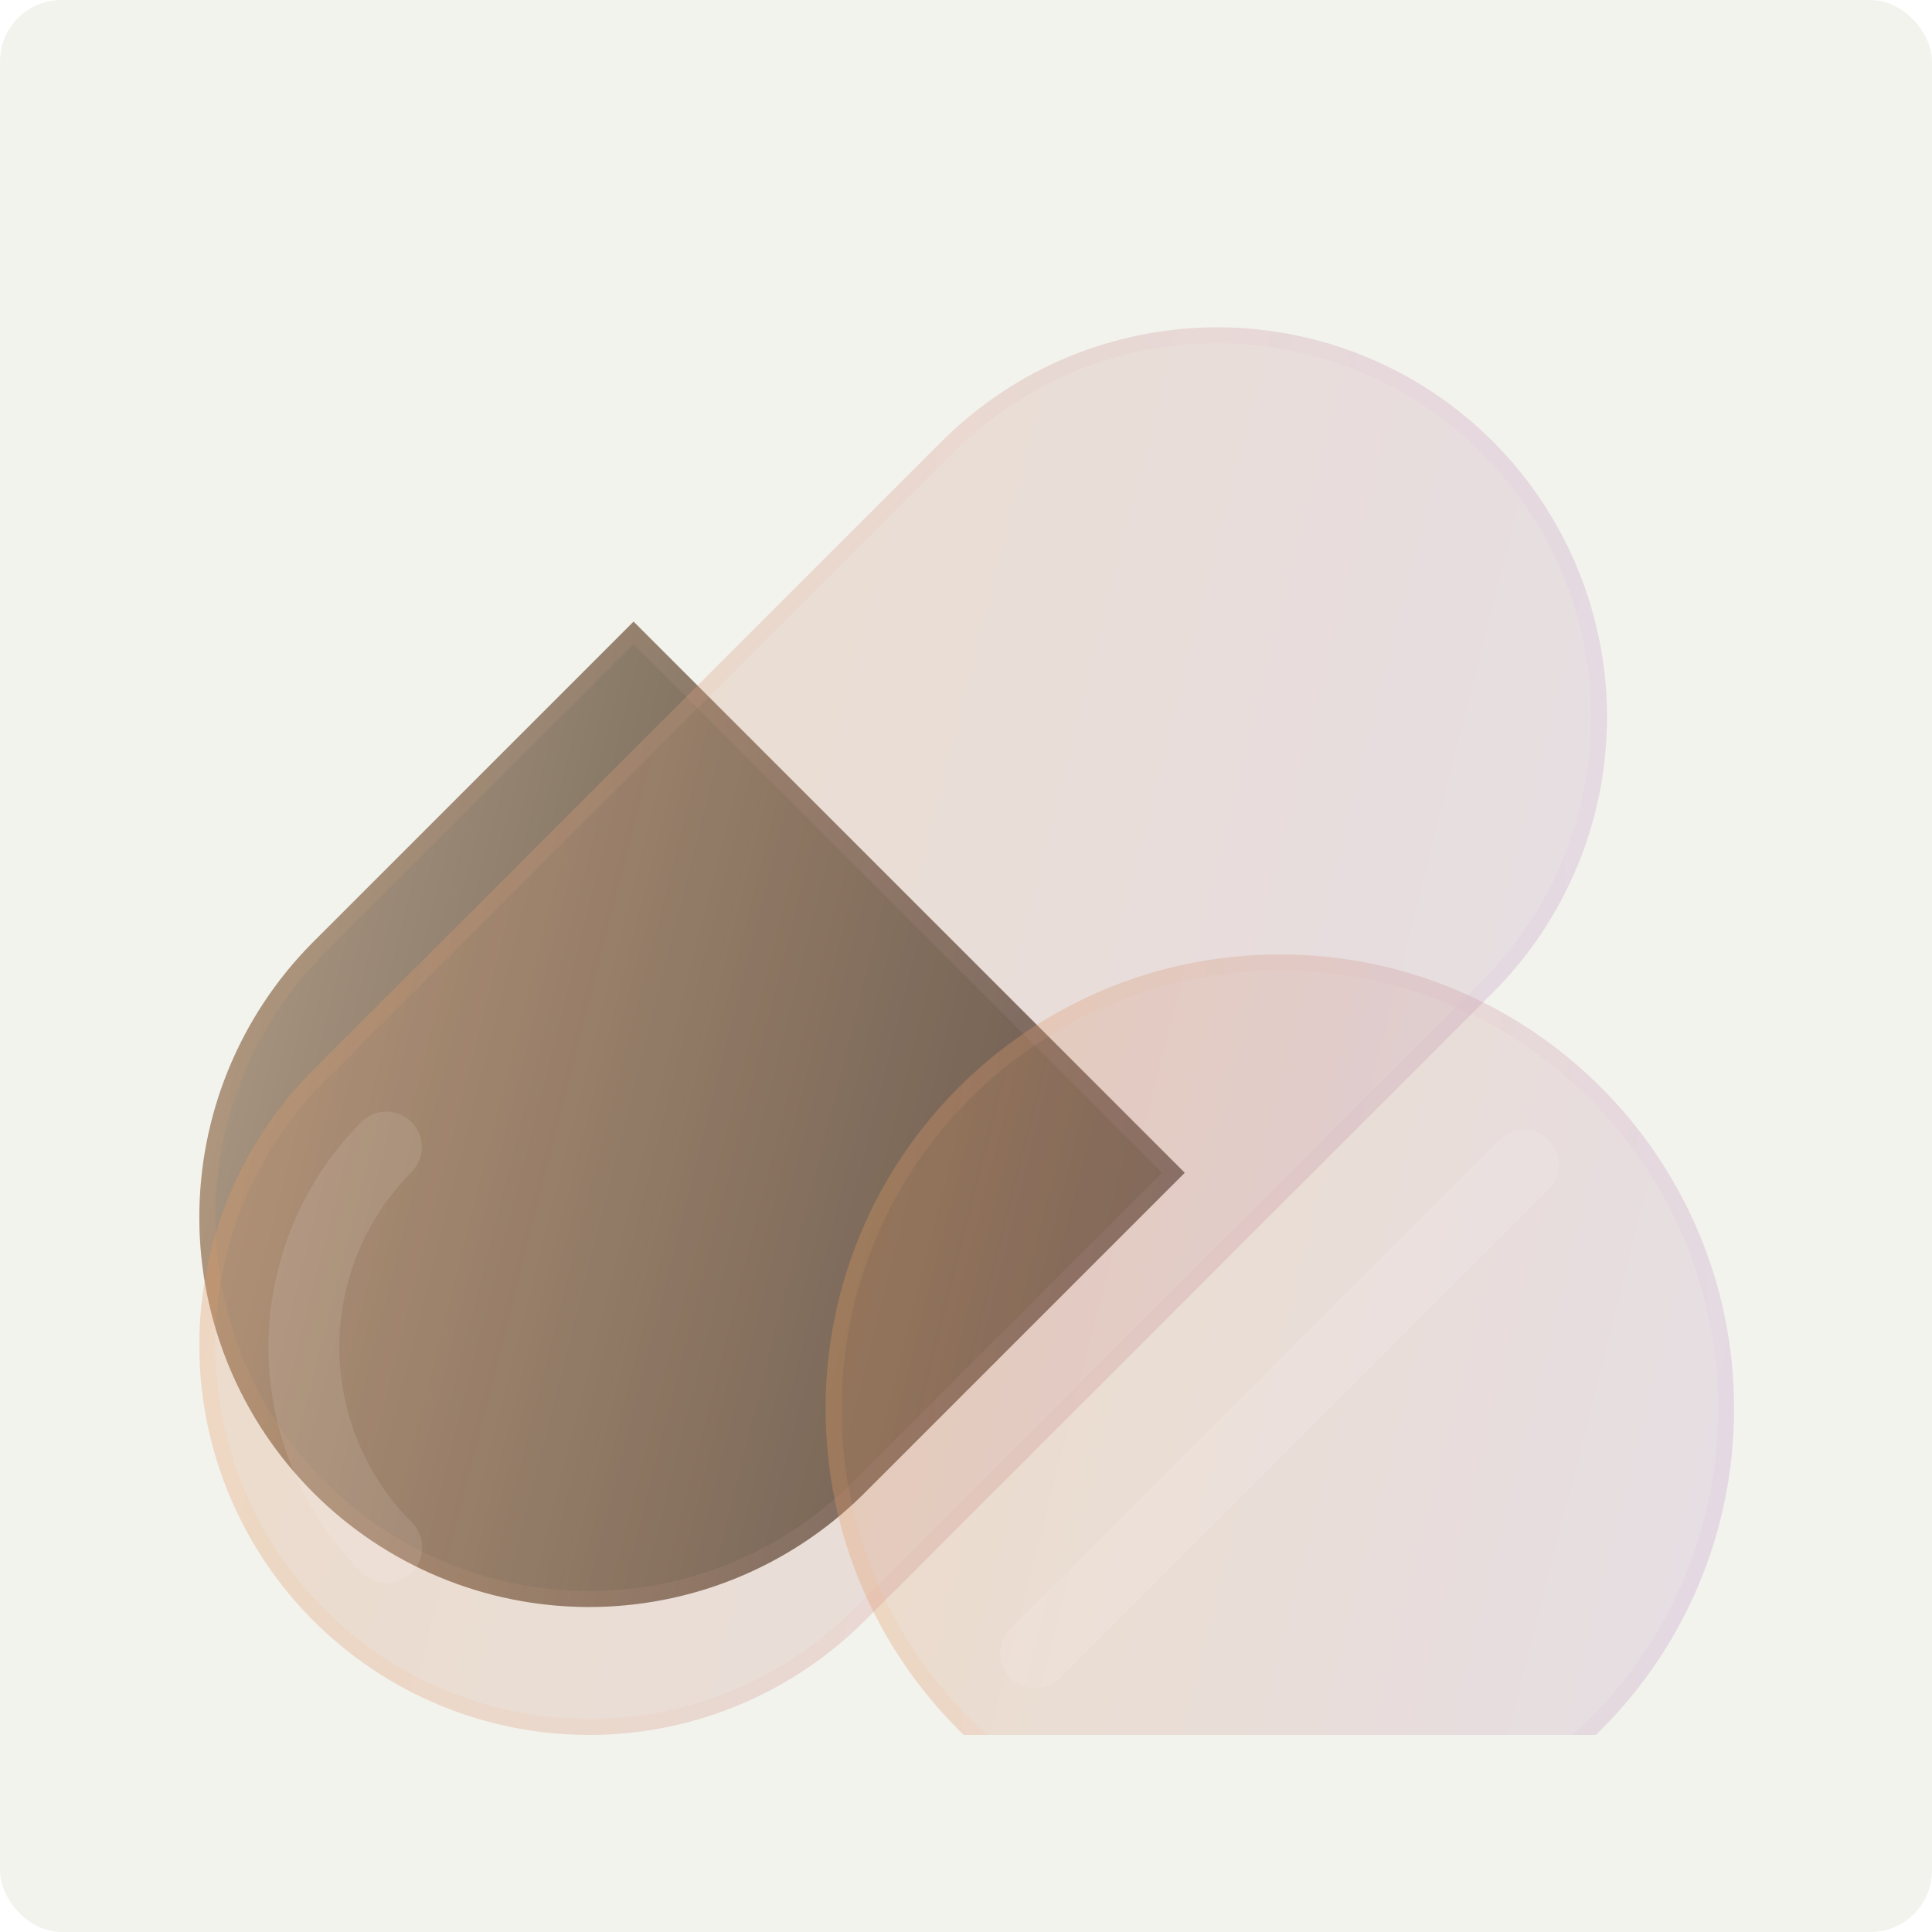
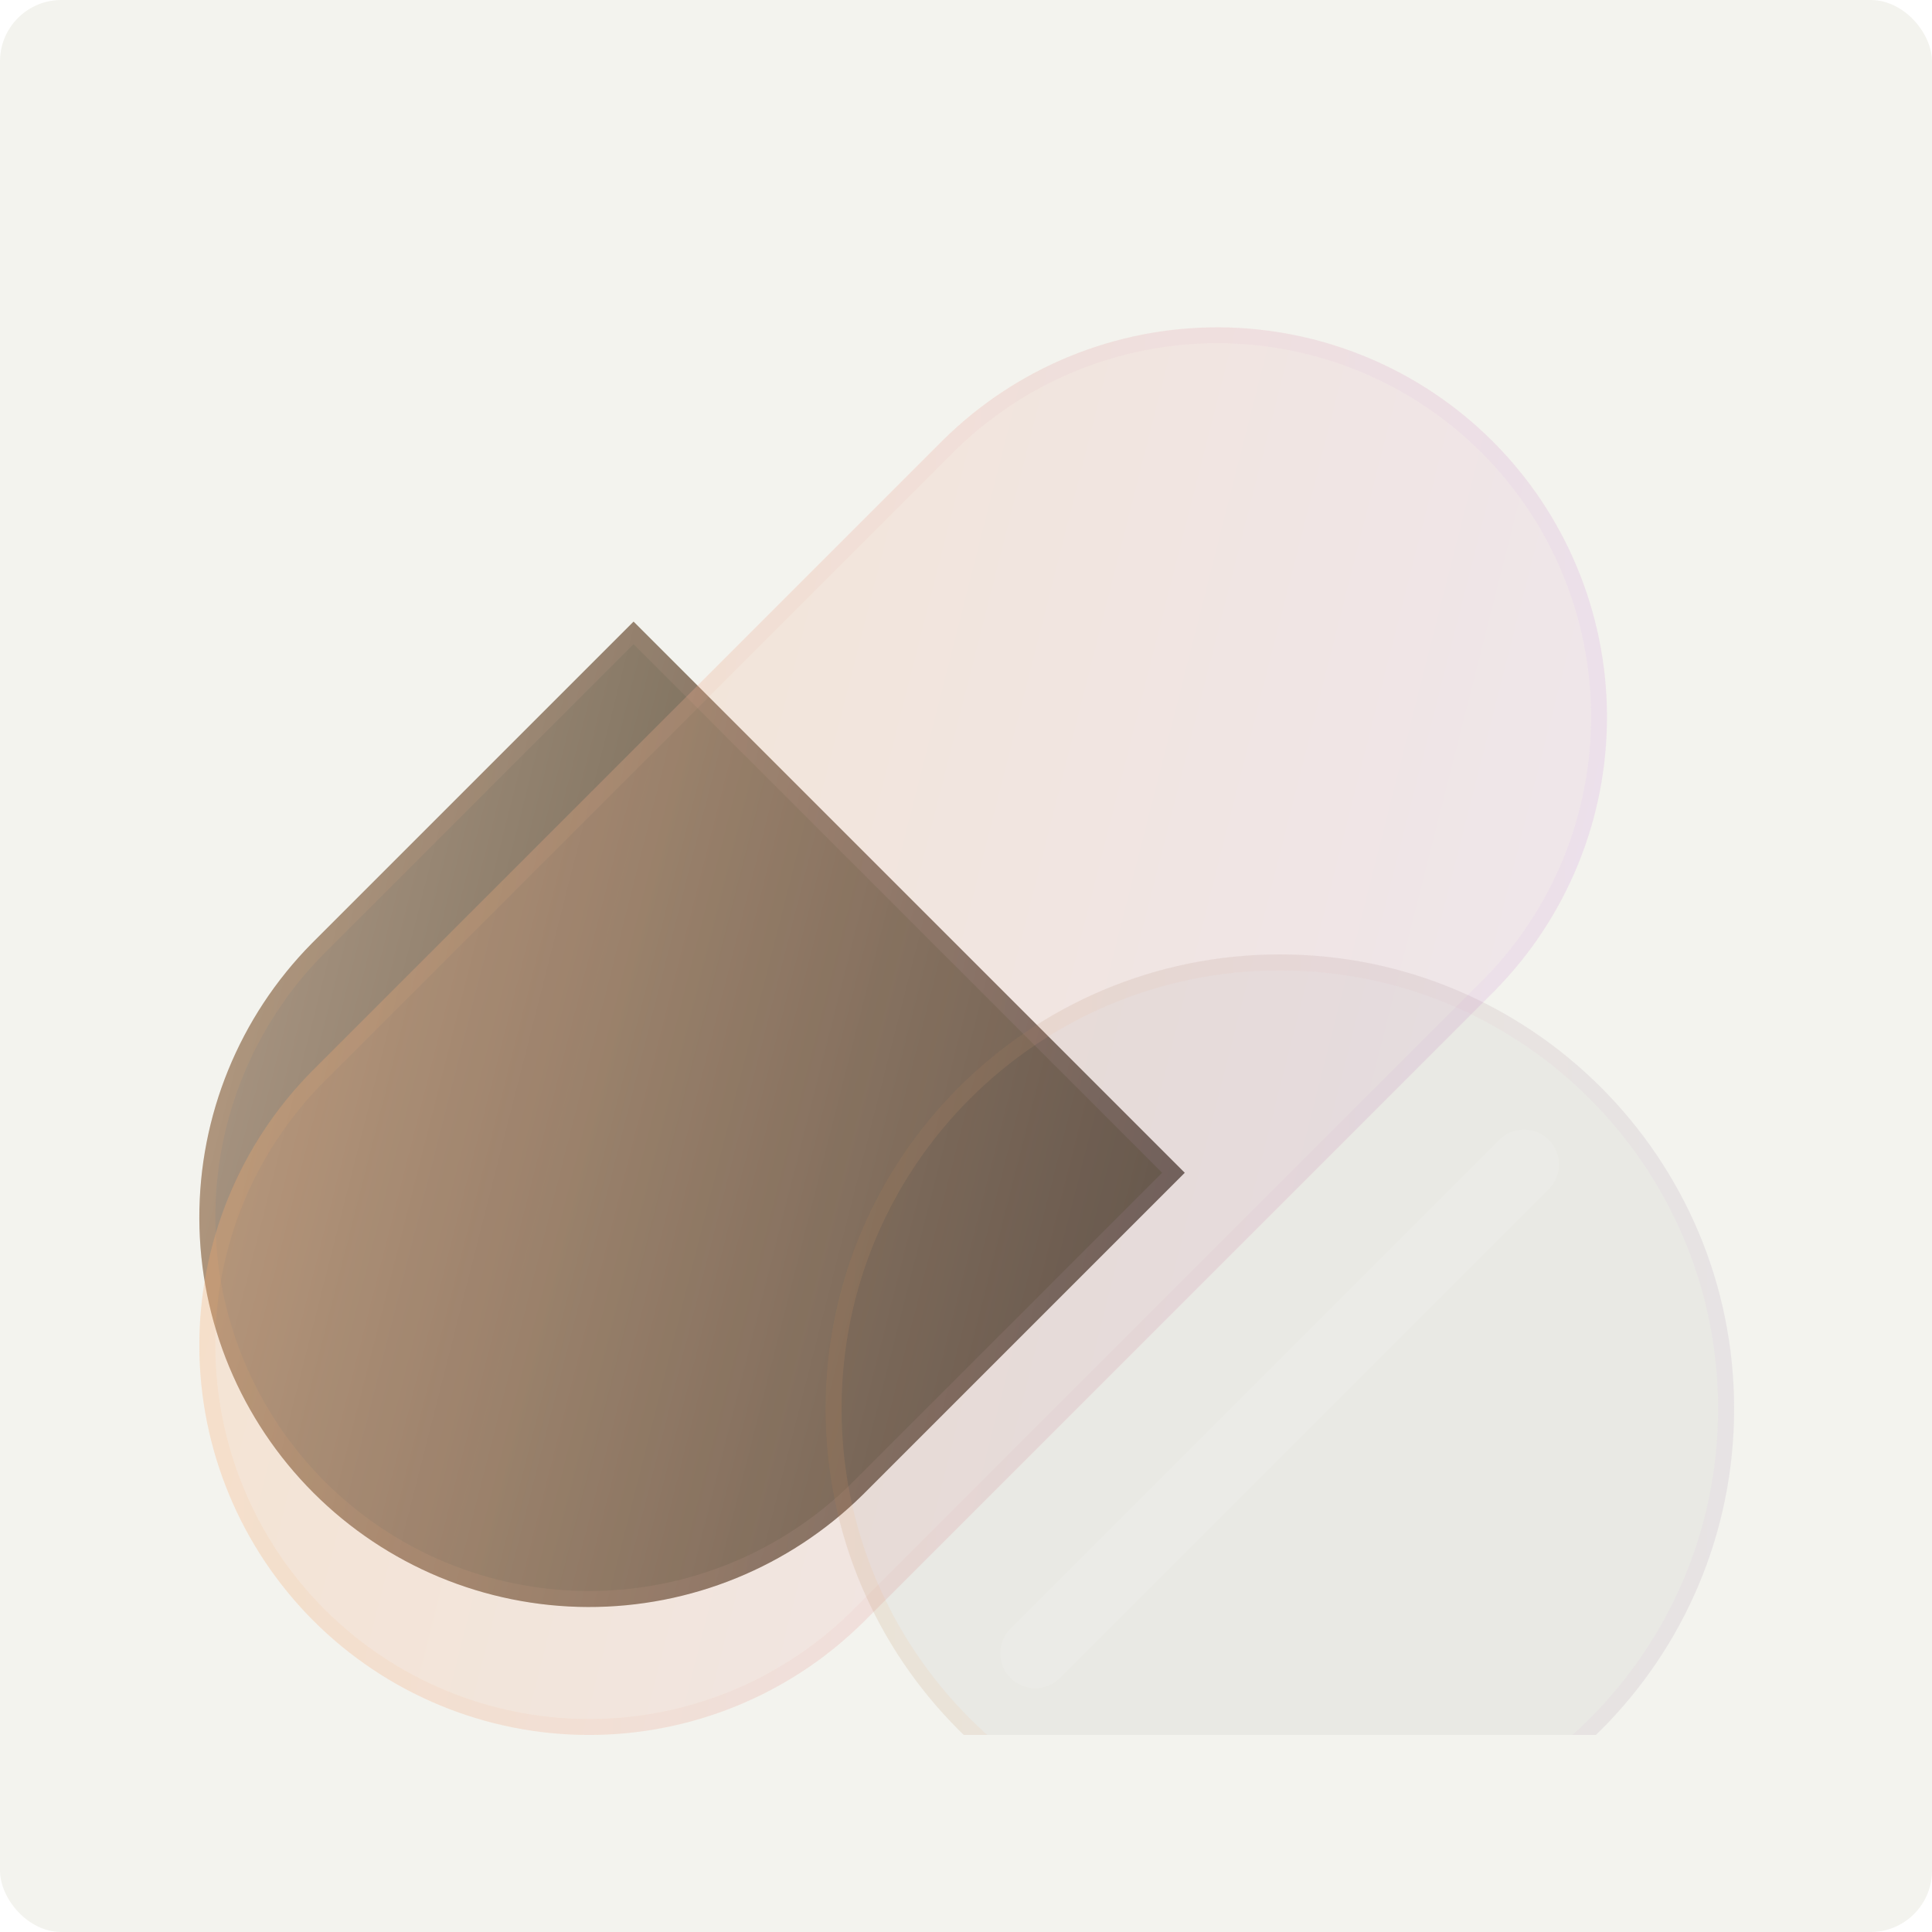
<svg xmlns="http://www.w3.org/2000/svg" width="126" height="126" viewBox="0 0 126 126" fill="none">
  <rect width="126" height="126" rx="4" fill="#F3F3EE" />
  <g clip-path="url(#clip0_4971_3068)">
    <path d="M77.266 76.485L56.271 97.48C51.493 102.194 45.045 104.827 38.333 104.805C31.621 104.782 25.191 102.106 20.445 97.36C15.699 92.614 13.023 86.183 13 79.471C12.978 72.76 15.611 66.311 20.325 61.534L41.32 40.539L77.266 76.485Z" fill="url(#paint0_linear_4971_3068)" />
    <path d="M55.905 97.109C55.904 97.109 55.904 97.109 55.904 97.11C51.224 101.726 44.909 104.305 38.335 104.283C31.761 104.261 25.462 101.64 20.814 96.991C16.165 92.342 13.544 86.044 13.522 79.47C13.5 72.896 16.078 66.581 20.695 61.901C20.695 61.901 20.696 61.9 20.696 61.9L41.32 41.276L76.528 76.485L55.905 97.109Z" stroke="url(#paint1_linear_4971_3068)" stroke-opacity="0.1" stroke-width="1.043" />
    <g filter="url(#filter0_bi_4971_3068)">
-       <path d="M61.533 20.325C66.311 15.611 72.759 12.978 79.471 13C86.183 13.023 92.614 15.699 97.36 20.445C102.106 25.191 104.782 31.621 104.804 38.333C104.827 45.045 102.194 51.493 97.48 56.271L56.271 97.48C51.493 102.194 45.045 104.827 38.333 104.804C31.621 104.782 25.191 102.106 20.445 97.36C15.699 92.614 13.023 86.183 13 79.471C12.978 72.759 15.611 66.311 20.325 61.533L61.533 20.325Z" fill="#1D1D1D" fill-opacity="0.05" />
      <path d="M61.533 20.325C66.311 15.611 72.759 12.978 79.471 13C86.183 13.023 92.614 15.699 97.36 20.445C102.106 25.191 104.782 31.621 104.804 38.333C104.827 45.045 102.194 51.493 97.48 56.271L56.271 97.48C51.493 102.194 45.045 104.827 38.333 104.804C31.621 104.782 25.191 102.106 20.445 97.36C15.699 92.614 13.023 86.183 13 79.471C12.978 72.759 15.611 66.311 20.325 61.533L61.533 20.325Z" fill="url(#paint2_linear_4971_3068)" fill-opacity="0.2" />
      <path d="M61.9 20.696C61.9 20.696 61.901 20.695 61.901 20.695C66.581 16.078 72.896 13.5 79.469 13.522C86.044 13.544 92.342 16.165 96.991 20.814C101.639 25.462 104.261 31.761 104.283 38.335C104.305 44.909 101.726 51.224 97.109 55.904C97.109 55.904 97.109 55.904 97.108 55.905L55.905 97.108C55.904 97.109 55.904 97.109 55.904 97.109C51.224 101.726 44.909 104.305 38.335 104.283C31.761 104.261 25.462 101.639 20.814 96.991C16.165 92.342 13.544 86.044 13.522 79.469C13.5 72.896 16.078 66.581 20.695 61.901C20.695 61.901 20.696 61.9 20.696 61.9L61.9 20.696Z" stroke="url(#paint3_linear_4971_3068)" stroke-opacity="0.1" stroke-width="1.043" />
    </g>
    <g filter="url(#filter1_i_4971_3068)">
-       <path d="M25.226 94.889C24.922 94.89 24.622 94.831 24.341 94.714C24.061 94.598 23.806 94.427 23.592 94.212C19.698 90.309 17.51 85.02 17.51 79.506C17.51 73.993 19.698 68.704 23.592 64.801C24.028 64.38 24.612 64.147 25.217 64.152C25.823 64.157 26.403 64.4 26.831 64.829C27.26 65.257 27.503 65.837 27.508 66.443C27.513 67.049 27.28 67.632 26.86 68.068C23.831 71.104 22.13 75.218 22.13 79.506C22.13 83.795 23.831 87.909 26.86 90.945C27.183 91.268 27.402 91.68 27.492 92.128C27.581 92.576 27.535 93.04 27.36 93.463C27.185 93.885 26.889 94.246 26.509 94.5C26.129 94.754 25.683 94.889 25.226 94.889Z" fill="white" fill-opacity="0.1" />
-     </g>
+       </g>
    <g filter="url(#filter2_bi_4971_3068)">
      <path d="M83.468 113.15C99.83 113.15 113.094 99.886 113.094 83.524C113.094 67.162 99.83 53.898 83.468 53.898C67.106 53.898 53.842 67.162 53.842 83.524C53.842 99.886 67.106 113.15 83.468 113.15Z" fill="#1D1D1D" fill-opacity="0.05" />
-       <path d="M83.468 113.15C99.83 113.15 113.094 99.886 113.094 83.524C113.094 67.162 99.83 53.898 83.468 53.898C67.106 53.898 53.842 67.162 53.842 83.524C53.842 99.886 67.106 113.15 83.468 113.15Z" fill="url(#paint4_linear_4971_3068)" fill-opacity="0.2" />
      <path d="M112.573 83.524C112.573 99.598 99.542 112.629 83.468 112.629C67.394 112.629 54.364 99.598 54.364 83.524C54.364 67.45 67.394 54.42 83.468 54.42C99.542 54.42 112.573 67.45 112.573 83.524Z" stroke="url(#paint5_linear_4971_3068)" stroke-opacity="0.1" stroke-width="1.043" />
    </g>
    <g filter="url(#filter3_i_4971_3068)">
      <path d="M67.516 101.756C67.065 101.756 66.624 101.622 66.25 101.371C65.875 101.121 65.583 100.765 65.41 100.349C65.238 99.932 65.193 99.474 65.281 99.032C65.369 98.59 65.586 98.184 65.904 97.865L97.809 65.96C98.239 65.545 98.815 65.316 99.412 65.321C100.01 65.326 100.582 65.566 101.004 65.988C101.427 66.411 101.666 66.982 101.671 67.58C101.677 68.177 101.447 68.753 101.032 69.183L69.127 101.088C68.699 101.515 68.12 101.755 67.516 101.756Z" fill="white" fill-opacity="0.1" />
    </g>
  </g>
  <defs>
    <filter id="filter0_bi_4971_3068" x="-12.038" y="-12.038" width="141.88" height="141.88" filterUnits="userSpaceOnUse" color-interpolation-filters="sRGB">
      <feFlood flood-opacity="0" result="BackgroundImageFix" />
      <feGaussianBlur in="BackgroundImageFix" stdDeviation="12.519" />
      <feComposite in2="SourceAlpha" operator="in" result="effect1_backgroundBlur_4971_3068" />
      <feBlend mode="normal" in="SourceGraphic" in2="effect1_backgroundBlur_4971_3068" result="shape" />
      <feColorMatrix in="SourceAlpha" type="matrix" values="0 0 0 0 0 0 0 0 0 0 0 0 0 0 0 0 0 0 127 0" result="hardAlpha" />
      <feOffset dy="8.346" />
      <feGaussianBlur stdDeviation="6.259" />
      <feComposite in2="hardAlpha" operator="arithmetic" k2="-1" k3="1" />
      <feColorMatrix type="matrix" values="0 0 0 0 1 0 0 0 0 1 0 0 0 0 1 0 0 0 0.15 0" />
      <feBlend mode="normal" in2="shape" result="effect2_innerShadow_4971_3068" />
    </filter>
    <filter id="filter1_i_4971_3068" x="17.51" y="64.152" width="10.026" height="39.083" filterUnits="userSpaceOnUse" color-interpolation-filters="sRGB">
      <feFlood flood-opacity="0" result="BackgroundImageFix" />
      <feBlend mode="normal" in="SourceGraphic" in2="BackgroundImageFix" result="shape" />
      <feColorMatrix in="SourceAlpha" type="matrix" values="0 0 0 0 0 0 0 0 0 0 0 0 0 0 0 0 0 0 127 0" result="hardAlpha" />
      <feOffset dy="8.346" />
      <feGaussianBlur stdDeviation="4.173" />
      <feComposite in2="hardAlpha" operator="arithmetic" k2="-1" k3="1" />
      <feColorMatrix type="matrix" values="0 0 0 0 1 0 0 0 0 1 0 0 0 0 1 0 0 0 0.1 0" />
      <feBlend mode="normal" in2="shape" result="effect1_innerShadow_4971_3068" />
    </filter>
    <filter id="filter2_bi_4971_3068" x="28.804" y="28.86" width="109.328" height="109.328" filterUnits="userSpaceOnUse" color-interpolation-filters="sRGB">
      <feFlood flood-opacity="0" result="BackgroundImageFix" />
      <feGaussianBlur in="BackgroundImageFix" stdDeviation="12.519" />
      <feComposite in2="SourceAlpha" operator="in" result="effect1_backgroundBlur_4971_3068" />
      <feBlend mode="normal" in="SourceGraphic" in2="effect1_backgroundBlur_4971_3068" result="shape" />
      <feColorMatrix in="SourceAlpha" type="matrix" values="0 0 0 0 0 0 0 0 0 0 0 0 0 0 0 0 0 0 127 0" result="hardAlpha" />
      <feOffset dy="8.346" />
      <feGaussianBlur stdDeviation="6.259" />
      <feComposite in2="hardAlpha" operator="arithmetic" k2="-1" k3="1" />
      <feColorMatrix type="matrix" values="0 0 0 0 1 0 0 0 0 1 0 0 0 0 1 0 0 0 0.15 0" />
      <feBlend mode="normal" in2="shape" result="effect2_innerShadow_4971_3068" />
    </filter>
    <filter id="filter3_i_4971_3068" x="65.237" y="65.321" width="36.435" height="44.781" filterUnits="userSpaceOnUse" color-interpolation-filters="sRGB">
      <feFlood flood-opacity="0" result="BackgroundImageFix" />
      <feBlend mode="normal" in="SourceGraphic" in2="BackgroundImageFix" result="shape" />
      <feColorMatrix in="SourceAlpha" type="matrix" values="0 0 0 0 0 0 0 0 0 0 0 0 0 0 0 0 0 0 127 0" result="hardAlpha" />
      <feOffset dy="8.346" />
      <feGaussianBlur stdDeviation="4.173" />
      <feComposite in2="hardAlpha" operator="arithmetic" k2="-1" k3="1" />
      <feColorMatrix type="matrix" values="0 0 0 0 1 0 0 0 0 1 0 0 0 0 1 0 0 0 0.1 0" />
      <feBlend mode="normal" in2="shape" result="effect1_innerShadow_4971_3068" />
    </filter>
    <linearGradient id="paint0_linear_4971_3068" x1="13" y1="40.539" x2="88.703" y2="59.761" gradientUnits="userSpaceOnUse">
      <stop stop-color="#B29D8A" />
      <stop offset="1" stop-color="#423E2B" />
    </linearGradient>
    <linearGradient id="paint1_linear_4971_3068" x1="15.008" y1="43.46" x2="77.266" y2="43.46" gradientUnits="userSpaceOnUse">
      <stop stop-color="#FFB36D" />
      <stop offset="1" stop-color="#DAB4EF" />
    </linearGradient>
    <linearGradient id="paint2_linear_4971_3068" x1="13" y1="13" x2="121.143" y2="40.459" gradientUnits="userSpaceOnUse">
      <stop stop-color="#FFA95A" />
      <stop offset="1" stop-color="#DAB4EF" />
    </linearGradient>
    <linearGradient id="paint3_linear_4971_3068" x1="15.869" y1="17.173" x2="104.805" y2="17.173" gradientUnits="userSpaceOnUse">
      <stop stop-color="#FFB36D" />
      <stop offset="1" stop-color="#DAB4EF" />
    </linearGradient>
    <linearGradient id="paint4_linear_4971_3068" x1="53.842" y1="53.898" x2="123.639" y2="71.621" gradientUnits="userSpaceOnUse">
      <stop stop-color="#FFA95A" />
      <stop offset="1" stop-color="#DAB4EF" />
    </linearGradient>
    <linearGradient id="paint5_linear_4971_3068" x1="55.694" y1="56.591" x2="113.094" y2="56.591" gradientUnits="userSpaceOnUse">
      <stop stop-color="#FFB36D" />
      <stop offset="1" stop-color="#DAB4EF" />
    </linearGradient>
    <clipPath id="clip0_4971_3068">
      <rect width="100.15" height="100.15" fill="white" transform="translate(13 13)" />
    </clipPath>
  </defs>
</svg>